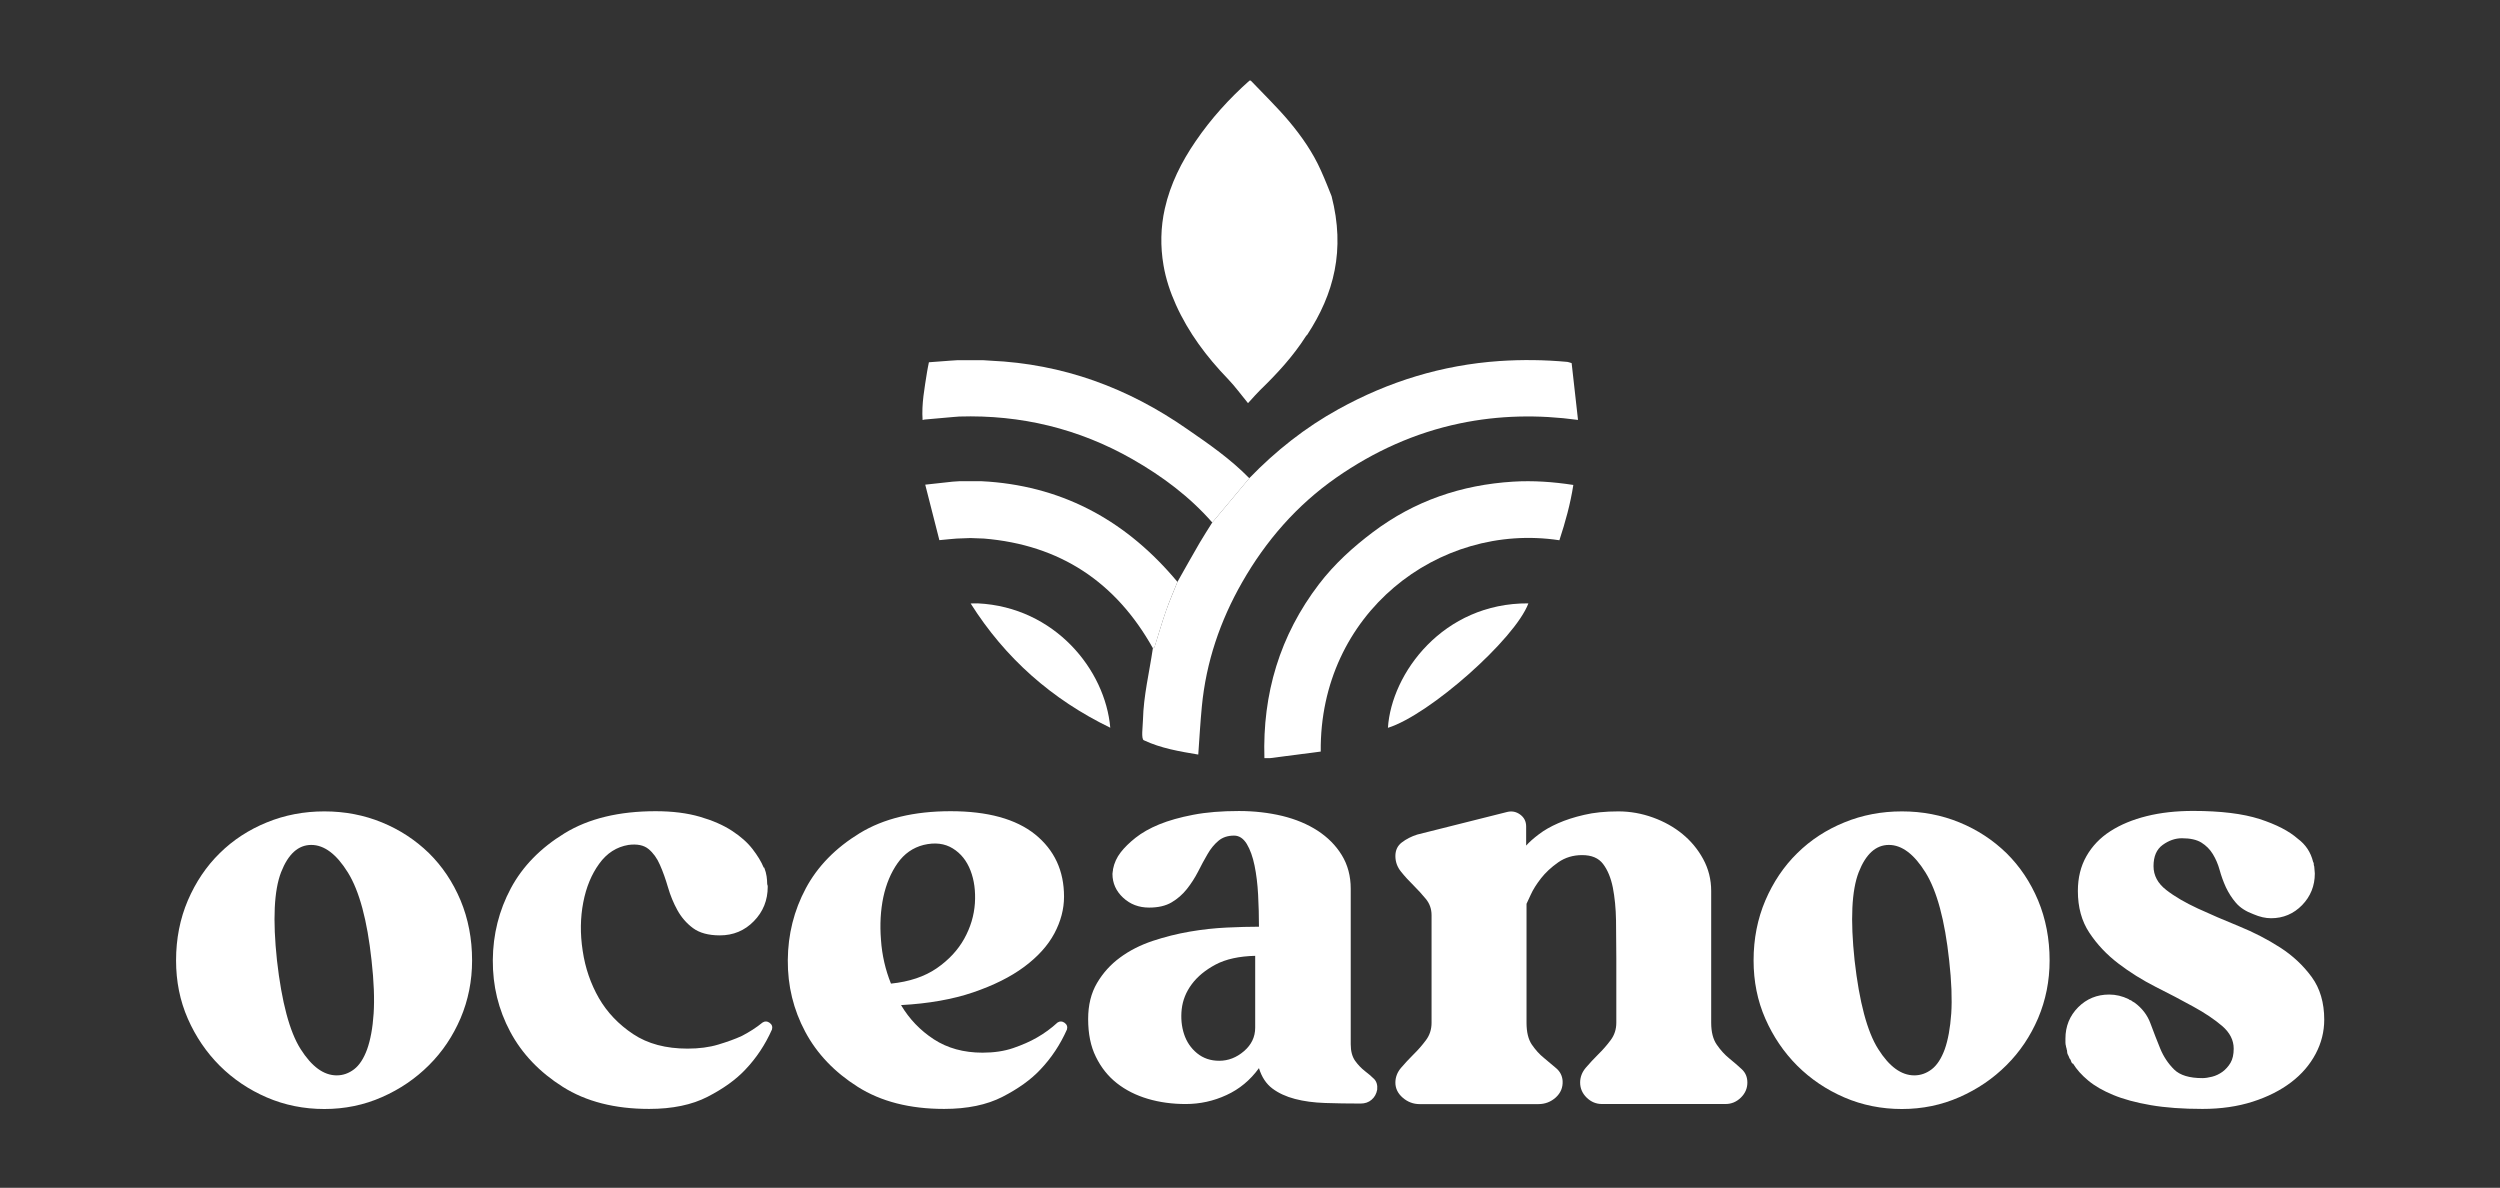
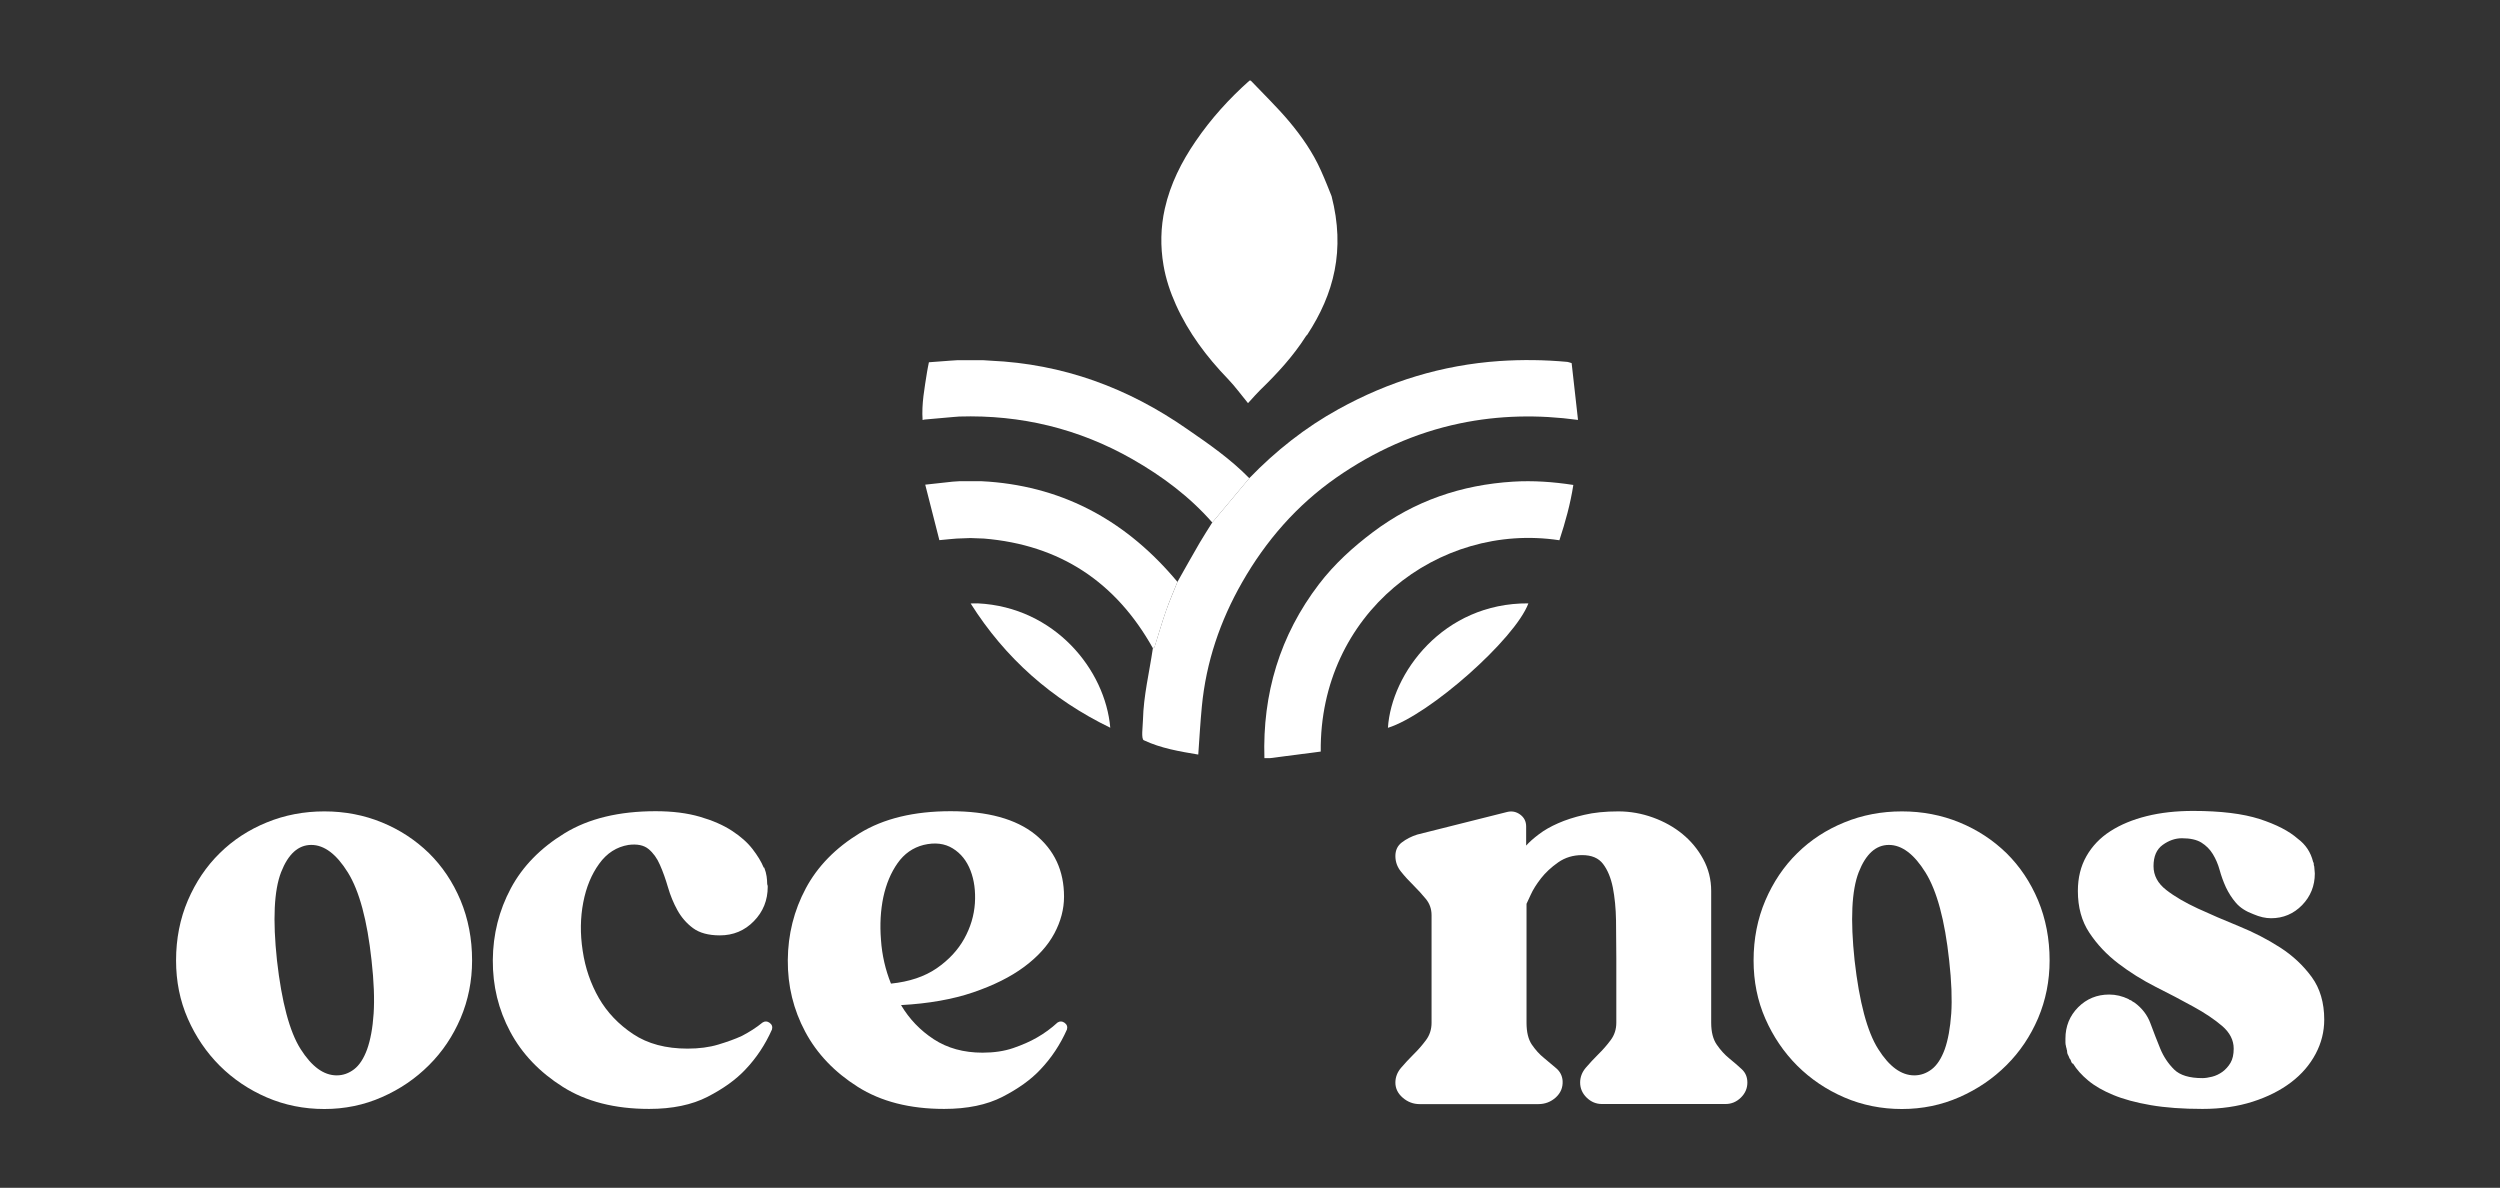
<svg xmlns="http://www.w3.org/2000/svg" width="844" height="401" viewBox="0 0 844 401" fill="none">
  <rect x="0" y="0" width="844" height="401" fill="#333333" stroke="none" />
  <path d="M440.889 113.491C436.564 120.266 431.188 126.119 425.431 131.685C424.413 132.671 423.491 133.752 421.328 136.106C419.07 133.37 416.971 130.444 414.49 127.868C407.333 120.457 401.226 112.283 396.996 102.9C395.088 98.669 393.561 94.121 392.798 89.541C391.716 83.212 391.812 76.787 393.243 70.425C395.12 62.092 398.873 54.649 403.644 47.684C408.828 40.082 414.967 33.307 421.837 27.2C421.964 27.2 422.092 27.2 422.251 27.2C426.608 31.78 431.156 36.17 435.228 41.004C439.458 46.062 443.243 51.5 445.947 57.575C447.473 60.947 448.809 64.414 449.541 66.227C454.216 84.388 450.368 99.21 441.303 113.046C441.112 113.205 440.985 113.332 440.889 113.491Z" fill="white" />
  <path d="M397.505 196.441C399.986 192.052 402.467 187.631 405.011 183.241C406.379 180.919 407.842 178.661 409.273 176.371C413.44 171.377 417.607 166.416 421.773 161.422C430.711 152.198 440.667 144.31 451.926 138.108C468.847 128.757 486.882 123.222 506.22 121.886C513.885 121.377 521.487 121.473 529.121 122.173C529.471 122.204 529.821 122.363 530.584 122.586C531.284 128.852 532.015 135.213 532.715 141.575C532.715 141.638 532.715 141.702 532.715 141.765C519.356 139.952 506.061 140.175 492.829 142.942C477.626 146.123 463.79 152.421 451.099 161.263C437.804 170.55 427.371 182.541 419.356 196.568C411.913 209.577 407.174 223.54 405.743 238.521C405.234 243.865 404.916 249.24 404.534 254.742C398.3 253.693 391.939 252.643 386.15 249.908C385.196 249.462 385.8 245.423 385.864 243.038C386.054 234.863 388.026 226.943 389.203 218.896C389.394 218.737 389.712 218.61 389.776 218.387C391.048 214.38 392.225 210.309 393.593 206.333C394.769 202.993 396.201 199.749 397.505 196.441Z" fill="white" />
  <path d="M426.863 255.956C426.195 234.232 432.048 214.544 445.311 197.178C450.495 190.403 456.73 184.741 463.536 179.621C477.563 169.061 493.403 163.685 510.833 162.604C517.608 162.191 524.319 162.668 531.157 163.717C530.171 170.11 528.454 176.281 526.45 182.388C485.546 176.185 445.406 207.197 445.883 253.73C440.19 254.461 434.433 255.193 428.676 255.956C428.072 255.956 427.467 255.956 426.863 255.956Z" fill="white" />
  <path d="M421.774 161.455C417.607 166.449 413.44 171.411 409.274 176.404C401.576 167.626 392.352 160.755 382.27 154.998C364.172 144.693 344.642 139.986 323.841 140.622C323.173 140.686 322.473 140.717 321.805 140.781C318.561 141.067 315.348 141.353 312.104 141.64C311.882 141.703 311.691 141.735 311.468 141.799C311.086 136.328 312.136 130.985 312.963 125.641C313.122 124.623 313.345 123.605 313.599 122.301C315.953 122.11 318.37 121.92 320.787 121.761C321.614 121.697 322.41 121.665 323.237 121.602C326.131 121.602 329.025 121.602 331.888 121.602C332.715 121.665 333.51 121.697 334.337 121.761C358.828 122.842 380.775 130.889 400.877 144.916C408.224 149.973 415.508 155.03 421.774 161.455Z" fill="white" />
  <path d="M397.505 196.447C396.201 199.723 394.77 202.967 393.625 206.307C392.225 210.282 391.08 214.354 389.808 218.361C389.744 218.584 389.426 218.711 389.235 218.87C376.735 196.478 357.842 183.947 332.174 181.816C330.743 181.752 329.312 181.72 327.912 181.656C327.721 181.656 327.499 181.656 327.308 181.656C325.876 181.72 324.445 181.752 323.046 181.816C322.791 181.847 322.537 181.847 322.251 181.879C321.646 181.943 321.01 181.975 320.406 182.038C319.452 182.134 318.497 182.229 317.13 182.356C315.539 176.186 313.981 170.015 312.359 163.622C315.73 163.24 318.688 162.922 321.646 162.604C322.473 162.541 323.268 162.509 324.095 162.445C326.449 162.445 328.803 162.445 331.125 162.445C332.015 162.509 332.906 162.541 333.796 162.604C359.941 164.576 380.87 176.472 397.505 196.447Z" fill="white" />
  <path d="M468.562 245.713C469.739 227.329 487.169 203.506 515.986 203.697C511.501 215.72 482.621 241.324 468.562 245.713Z" fill="white" />
  <path d="M330.107 203.696C356.061 204.968 373.141 226.087 374.827 245.68C355.075 236.106 339.362 222.207 327.689 203.727C328.485 203.727 329.28 203.727 330.107 203.696Z" fill="white" />
  <path d="M322.981 181.844C324.412 181.78 325.844 181.749 327.243 181.685C325.844 181.749 324.412 181.812 322.981 181.844Z" fill="white" />
  <path d="M327.879 181.716C329.311 181.78 330.742 181.812 332.141 181.875C330.71 181.812 329.279 181.748 327.879 181.716Z" fill="white" />
  <path d="M333.734 162.604C332.843 162.541 331.952 162.509 331.062 162.445C331.984 162.509 332.875 162.573 333.734 162.604Z" fill="white" />
  <path d="M330.107 203.696C329.312 203.696 328.485 203.727 327.689 203.727C328.485 203.727 329.28 203.727 330.107 203.696Z" fill="white" />
  <path d="M334.336 121.729C333.509 121.666 332.714 121.634 331.887 121.57C332.714 121.634 333.541 121.666 334.336 121.729Z" fill="white" />
  <path d="M324.063 162.477C323.236 162.54 322.441 162.572 321.614 162.636C322.409 162.572 323.236 162.508 324.063 162.477Z" fill="white" />
  <path d="M321.773 140.75C322.441 140.686 323.14 140.655 323.808 140.591C323.14 140.655 322.472 140.718 321.773 140.75Z" fill="white" />
  <path d="M320.374 182.068C320.979 182.004 321.615 181.973 322.219 181.909C321.583 181.973 320.979 182.004 320.374 182.068Z" fill="white" />
  <path d="M440.89 113.489C441.017 113.33 441.113 113.203 441.24 113.044C441.113 113.203 440.985 113.33 440.89 113.489Z" fill="white" />
  <path d="M311.468 141.771C311.691 141.707 311.881 141.676 312.104 141.612C311.881 141.676 311.659 141.739 311.468 141.771Z" fill="white" />
  <path d="M258.009 292.914C258.422 293.964 258.677 294.95 258.804 295.84C258.931 296.763 258.995 297.526 258.995 298.194C258.995 298.448 259.027 298.639 259.09 298.766C259.154 298.894 259.186 299.084 259.186 299.339C259.186 303.919 257.627 307.799 254.51 310.98C251.393 314.193 247.544 315.783 243.028 315.783C239.179 315.783 236.158 314.956 233.963 313.334C231.768 311.712 230.019 309.676 228.683 307.259C227.347 304.841 226.297 302.265 225.502 299.53C224.707 296.794 223.817 294.282 222.799 291.992C221.813 289.701 220.509 287.92 218.918 286.616C217.328 285.312 215.07 284.867 212.143 285.249C208.168 285.917 204.86 288.016 202.283 291.61C199.675 295.204 197.894 299.53 196.908 304.651C195.922 309.771 195.827 315.21 196.717 320.999C197.576 326.82 199.421 332.131 202.188 336.966C204.987 341.801 208.836 345.84 213.766 349.116C218.696 352.392 224.803 354.014 232.118 354.014C235.967 354.014 239.434 353.569 242.487 352.647C245.541 351.724 248.212 350.77 250.471 349.72C252.983 348.416 255.337 346.921 257.436 345.204C258.231 344.695 259.027 344.727 259.822 345.299C260.617 345.872 260.871 346.635 260.617 347.558C258.359 352.647 255.369 357.163 251.647 361.075C248.467 364.479 244.205 367.532 238.893 370.267C233.581 373.003 226.997 374.371 219.141 374.371C207.563 374.371 197.862 371.89 190.006 366.928C182.15 361.966 176.234 355.764 172.258 348.321C168.282 340.878 166.31 332.831 166.374 324.116C166.437 315.433 168.473 307.354 172.449 299.911C176.425 292.469 182.5 286.266 190.61 281.305C198.721 276.343 208.963 273.862 221.336 273.862C227.061 273.862 232.023 274.498 236.285 275.738C240.547 276.979 244.141 278.537 247.067 280.446C249.993 282.354 252.315 284.39 254.033 286.616C255.75 288.843 257.023 290.91 257.818 292.882L258.009 292.914Z" fill="white" />
  <path d="M359.217 302.71C359.217 306.877 358.136 311.044 355.941 315.147C353.746 319.25 350.343 323.003 345.763 326.406C341.183 329.81 335.426 332.672 328.523 335.026C321.621 337.38 313.479 338.811 304.191 339.32C306.99 344.027 310.68 347.876 315.26 350.865C319.84 353.855 325.343 355.382 331.704 355.382C335.553 355.382 339.02 354.873 342.073 353.823C345.127 352.774 347.798 351.597 350.057 350.293C352.569 348.862 354.923 347.144 357.022 345.204C357.817 344.695 358.613 344.727 359.408 345.299C360.203 345.872 360.457 346.635 360.203 347.558C357.945 352.647 354.955 357.163 351.233 361.075C348.053 364.479 343.791 367.532 338.479 370.267C333.167 373.003 326.583 374.371 318.727 374.371C307.149 374.371 297.448 371.89 289.592 366.928C281.736 361.966 275.82 355.764 271.844 348.321C267.868 340.878 265.896 332.831 265.96 324.116C266.023 315.433 268.059 307.354 272.035 299.911C276.011 292.469 282.086 286.266 290.196 281.305C298.307 276.343 308.549 273.862 320.922 273.862C333.422 273.862 342.932 276.47 349.452 281.686C355.973 286.966 359.217 293.964 359.217 302.71ZM300.788 332.068C307.022 331.432 312.175 329.682 316.246 326.883C320.286 324.084 323.403 320.745 325.534 316.896C327.665 313.047 328.842 309.072 329.128 304.937C329.382 300.834 328.905 297.144 327.633 293.868C326.361 290.592 324.389 288.111 321.653 286.425C318.918 284.74 315.642 284.326 311.793 285.249C308.199 286.171 305.273 288.207 303.015 291.419C300.756 294.632 299.166 298.448 298.212 302.869C297.289 307.322 297.003 312.125 297.417 317.278C297.766 322.462 298.911 327.392 300.788 332.068Z" fill="white" />
-   <path d="M367.359 344.028C367.359 339.321 368.345 335.281 370.349 331.878C372.353 328.475 374.929 325.612 378.142 323.259C381.323 320.905 384.98 319.06 389.115 317.661C393.25 316.293 397.417 315.243 401.679 314.512C405.941 313.78 410.076 313.335 414.147 313.144C418.187 312.953 421.813 312.858 425.025 312.858C425.025 309.327 424.93 305.733 424.739 302.075C424.548 298.418 424.134 295.11 423.53 292.184C422.926 289.257 422.067 286.84 420.922 284.932C419.777 283.055 418.346 282.101 416.628 282.101C414.497 282.101 412.748 282.673 411.348 283.85C409.949 285.027 408.708 286.522 407.659 288.367C406.577 290.211 405.528 292.152 404.478 294.251C403.396 296.35 402.156 298.29 400.693 300.135C399.23 301.98 397.512 303.475 395.508 304.652C393.505 305.829 390.992 306.401 387.938 306.401C384.471 306.401 381.545 305.288 379.16 303.061C376.774 300.835 375.566 298.163 375.566 295.014C375.566 294.76 375.597 294.505 375.661 294.219C375.725 293.965 375.756 293.71 375.756 293.424C376.17 291.325 377.029 289.448 378.365 287.731C379.573 286.172 381.227 284.518 383.358 282.832C385.489 281.147 388.161 279.62 391.342 278.316C394.522 277.012 398.339 275.93 402.824 275.072C407.277 274.213 412.43 273.799 418.282 273.799C423.466 273.799 428.333 274.372 432.881 275.453C437.43 276.566 441.405 278.22 444.841 280.447C448.244 282.673 450.979 285.409 452.983 288.685C454.987 291.961 456.005 295.746 456.005 300.04V352.552C456.005 354.906 456.514 356.751 457.5 358.15C458.486 359.518 459.599 360.663 460.776 361.585C461.984 362.508 463.002 363.367 463.861 364.225C464.72 365.084 465.101 366.293 464.942 367.851C464.688 369.283 464.052 370.428 463.034 371.286C462.048 372.145 460.807 372.559 459.344 372.559C455.082 372.559 451.075 372.495 447.322 372.368C443.568 372.241 440.197 371.795 437.175 371C434.153 370.205 431.609 369.028 429.542 367.47C427.474 365.911 425.947 363.621 425.025 360.599C422.099 364.639 418.441 367.692 414.052 369.696C409.662 371.732 405.082 372.718 400.279 372.718C395.763 372.718 391.501 372.145 387.525 370.968C383.549 369.792 380.05 368.042 377.061 365.688C374.071 363.335 371.717 360.377 369.968 356.783C368.218 353.284 367.359 348.99 367.359 344.028ZM423.785 322.686C418.346 322.813 413.861 323.799 410.426 325.612C406.959 327.457 404.287 329.652 402.347 332.26C400.407 334.868 399.293 337.667 398.944 340.689C398.625 343.678 398.88 346.509 399.739 349.117C400.597 351.725 402.061 353.888 404.128 355.574C406.195 357.26 408.676 358.118 411.603 358.118C414.656 358.118 417.455 357.037 419.968 354.874C422.48 352.711 423.753 350.071 423.753 346.954V322.686H423.785Z" fill="white" />
  <path d="M508.835 274.115C510.426 273.733 511.889 274.02 513.225 275.006C514.561 275.992 515.229 277.328 515.229 279.013V285.47C516.278 284.293 517.71 283.021 519.523 281.653C521.304 280.286 523.467 279.045 526.011 277.932C528.524 276.819 531.45 275.865 534.79 275.101C538.098 274.306 541.978 273.924 546.367 273.924C550.343 273.924 554.255 274.624 558.04 275.992C561.825 277.359 565.165 279.236 568.028 281.59C570.89 283.943 573.212 286.742 574.993 290.018C576.775 293.295 577.697 296.889 577.697 300.801V345.266C577.697 348.415 578.333 350.896 579.605 352.709C580.878 354.554 582.277 356.081 583.804 357.321C585.331 358.562 586.73 359.77 588.002 360.947C589.275 362.124 589.911 363.619 589.911 365.464C589.911 367.436 589.179 369.121 587.716 370.553C586.253 371.984 584.535 372.715 582.532 372.715H540.833C538.829 372.715 537.112 371.984 535.649 370.553C534.185 369.121 533.454 367.404 533.454 365.464C533.454 363.651 534.09 361.965 535.362 360.47C536.634 358.975 538.034 357.48 539.561 355.953C541.087 354.459 542.487 352.868 543.759 351.151C545.031 349.465 545.668 347.493 545.668 345.266V323.511C545.668 319.217 545.636 314.955 545.572 310.788C545.509 306.621 545.127 302.9 544.491 299.624C543.823 296.348 542.741 293.708 541.215 291.704C539.688 289.669 537.334 288.683 534.122 288.683C531.068 288.683 528.365 289.51 526.043 291.132C523.721 292.754 521.781 294.567 520.254 296.507C518.727 298.479 517.55 300.324 516.755 302.105C515.96 303.854 515.483 304.872 515.356 305.127V345.298C515.356 348.447 515.96 350.896 517.137 352.646C518.346 354.395 519.682 355.922 521.24 357.162C522.767 358.403 524.166 359.579 525.439 360.693C526.711 361.806 527.411 363.205 527.538 364.891C527.665 367.118 526.902 368.962 525.248 370.489C523.594 371.984 521.622 372.747 519.364 372.747H479.255C477.124 372.747 475.216 372.016 473.562 370.584C471.908 369.153 471.081 367.436 471.081 365.495C471.081 363.682 471.717 361.997 472.989 360.502C474.262 359.007 475.661 357.512 477.188 355.985C478.715 354.49 480.114 352.9 481.386 351.182C482.659 349.497 483.295 347.525 483.295 345.298V308.975C483.295 306.876 482.659 305.063 481.386 303.504C480.114 301.946 478.715 300.419 477.188 298.892C475.661 297.398 474.262 295.871 472.989 294.281C471.717 292.722 471.081 290.941 471.081 289.001C471.081 287.029 471.812 285.502 473.276 284.389C474.739 283.275 476.456 282.385 478.46 281.749L508.835 274.115Z" fill="white" />
  <path d="M691.947 324.242C691.947 331.176 690.643 337.665 688.067 343.74C685.459 349.815 681.928 355.095 677.38 359.611C672.863 364.128 667.583 367.722 661.508 370.394C655.465 373.065 648.977 374.401 642.075 374.401C635.172 374.401 628.684 373.097 622.641 370.489C616.597 367.881 611.317 364.319 606.769 359.802C602.253 355.285 598.658 350.006 595.987 343.931C593.315 337.855 592.011 331.303 592.011 324.242C592.011 316.927 593.347 310.184 595.987 303.982C598.658 297.779 602.221 292.468 606.769 288.015C611.286 283.562 616.566 280.127 622.641 277.646C628.684 275.165 635.172 273.924 642.075 273.924C648.977 273.924 655.465 275.165 661.508 277.646C667.552 280.127 672.832 283.594 677.38 288.015C681.896 292.468 685.459 297.779 688.067 303.982C690.643 310.184 691.947 316.927 691.947 324.242ZM646.273 363.046C648.404 363.046 650.376 362.347 652.157 360.979C653.938 359.611 655.402 357.353 656.547 354.236C657.66 351.087 658.391 347.079 658.741 342.181C659.059 337.283 658.837 331.303 658.042 324.242C656.578 310.661 653.907 300.769 650.058 294.567C646.209 288.364 642.075 285.247 637.685 285.247C633.296 285.247 629.893 288.333 627.507 294.44C625.122 300.578 624.644 310.502 626.108 324.21C627.698 338.301 630.37 348.32 634.091 354.172C637.812 360.088 641.884 363.046 646.273 363.046Z" fill="white" />
  <path d="M784.662 344.22C784.662 348.259 783.708 352.108 781.768 355.765C779.828 359.423 777.093 362.636 773.498 365.371C769.904 368.106 765.578 370.301 760.521 371.923C755.464 373.545 749.802 374.372 743.568 374.372C736.921 374.372 731.1 373.959 726.106 373.1C721.113 372.241 716.882 371.096 713.447 369.665C709.98 368.234 707.15 366.611 704.955 364.767C702.76 362.954 701.075 361.045 699.866 359.073H699.675C699.421 358.819 699.23 358.533 699.166 358.183C699.102 357.865 698.943 357.578 698.657 357.292C698.53 356.91 698.339 356.433 698.053 355.924C697.926 355.67 697.862 355.384 697.862 355.034C697.862 354.716 697.798 354.429 697.671 354.143C697.671 353.889 697.639 353.73 697.576 353.666C697.512 353.603 697.48 353.443 697.48 353.189C697.353 352.807 697.29 352.362 697.29 351.917C697.29 351.471 697.29 351.026 697.29 350.645C697.29 346.478 698.721 342.947 701.583 340.053C704.446 337.19 707.945 335.759 712.048 335.759C714.306 335.759 716.501 336.268 718.632 337.318C718.886 337.572 719.173 337.699 719.427 337.699C719.681 337.954 720.095 338.208 720.636 338.494C723.148 340.339 724.961 342.661 726.011 345.555C727.061 348.418 728.174 351.249 729.287 353.984C730.4 356.72 731.991 359.073 733.963 361.045C735.966 363.017 739.147 363.971 743.536 363.971C744.459 363.971 745.572 363.812 746.813 363.494C748.085 363.176 749.23 362.604 750.311 361.84C751.361 361.045 752.283 360.059 753.015 358.819C753.746 357.578 754.096 355.988 754.096 354.016C754.096 351.153 752.792 348.609 750.216 346.382C747.608 344.156 744.363 341.961 740.451 339.83C736.539 337.667 732.309 335.441 727.792 333.183C723.276 330.893 719.045 328.253 715.133 325.263C711.221 322.273 707.945 318.806 705.368 314.894C702.76 310.982 701.488 306.274 701.488 300.804C701.488 296.351 702.442 292.439 704.382 289.035C706.323 285.632 708.994 282.833 712.461 280.606C715.928 278.38 720 276.694 724.739 275.517C729.446 274.341 734.662 273.768 740.388 273.768C749.707 273.768 757.182 274.69 762.843 276.503C768.505 278.348 772.767 280.543 775.725 283.151C778.397 285.123 780.114 287.731 780.909 290.975L781.1 291.357C781.1 291.866 781.164 292.279 781.291 292.534C781.291 292.916 781.323 293.329 781.386 293.711C781.45 294.092 781.482 294.506 781.482 294.888C781.482 299.054 780.05 302.617 777.188 305.575C774.325 308.501 770.827 309.996 766.724 309.996C764.847 309.996 762.875 309.55 760.744 308.628C758.231 307.706 756.259 306.433 754.86 304.811C753.46 303.189 752.347 301.408 751.456 299.531C750.598 297.655 749.898 295.715 749.357 293.743C748.816 291.771 748.053 289.989 747.067 288.367C746.081 286.745 744.777 285.441 743.187 284.455C741.596 283.469 739.402 282.992 736.603 282.992C734.344 282.992 732.181 283.755 730.114 285.25C728.047 286.745 727.029 289.131 727.029 292.407C727.029 295.556 728.46 298.227 731.323 300.454C734.185 302.68 737.748 304.748 742.01 306.72C746.272 308.692 750.884 310.664 755.877 312.699C760.871 314.735 765.483 317.12 769.745 319.856C774.007 322.591 777.57 325.931 780.432 329.843C783.231 333.66 784.662 338.494 784.662 344.22Z" fill="white" />
  <path d="M159.376 324.242C159.376 331.176 158.072 337.665 155.496 343.74C152.888 349.815 149.357 355.095 144.809 359.611C140.292 364.128 135.012 367.722 128.937 370.394C122.894 373.065 116.406 374.401 109.504 374.401C102.601 374.401 96.113 373.097 90.07 370.489C84.026 367.881 78.746 364.319 74.198 359.802C69.681 355.285 66.087 350.006 63.416 343.931C60.744 337.855 59.44 331.303 59.44 324.242C59.44 316.927 60.776 310.184 63.416 303.982C66.087 297.779 69.65 292.468 74.198 288.015C78.715 283.562 83.995 280.127 90.07 277.646C96.113 275.165 102.601 273.924 109.504 273.924C116.406 273.924 122.894 275.165 128.937 277.646C134.981 280.127 140.261 283.594 144.809 288.015C149.325 292.468 152.888 297.779 155.496 303.982C158.072 310.184 159.376 316.927 159.376 324.242ZM113.67 363.046C115.801 363.046 117.773 362.347 119.554 360.979C121.336 359.611 122.799 357.353 123.944 354.236C125.057 351.087 125.82 347.079 126.138 342.181C126.456 337.283 126.234 331.303 125.439 324.242C123.976 310.661 121.304 300.769 117.455 294.567C113.607 288.364 109.472 285.247 105.082 285.247C100.693 285.247 97.29 288.333 94.904 294.44C92.519 300.578 92.042 310.502 93.505 324.21C95.095 338.301 97.767 348.32 101.488 354.172C105.241 360.088 109.281 363.046 113.67 363.046Z" fill="white" />
</svg>